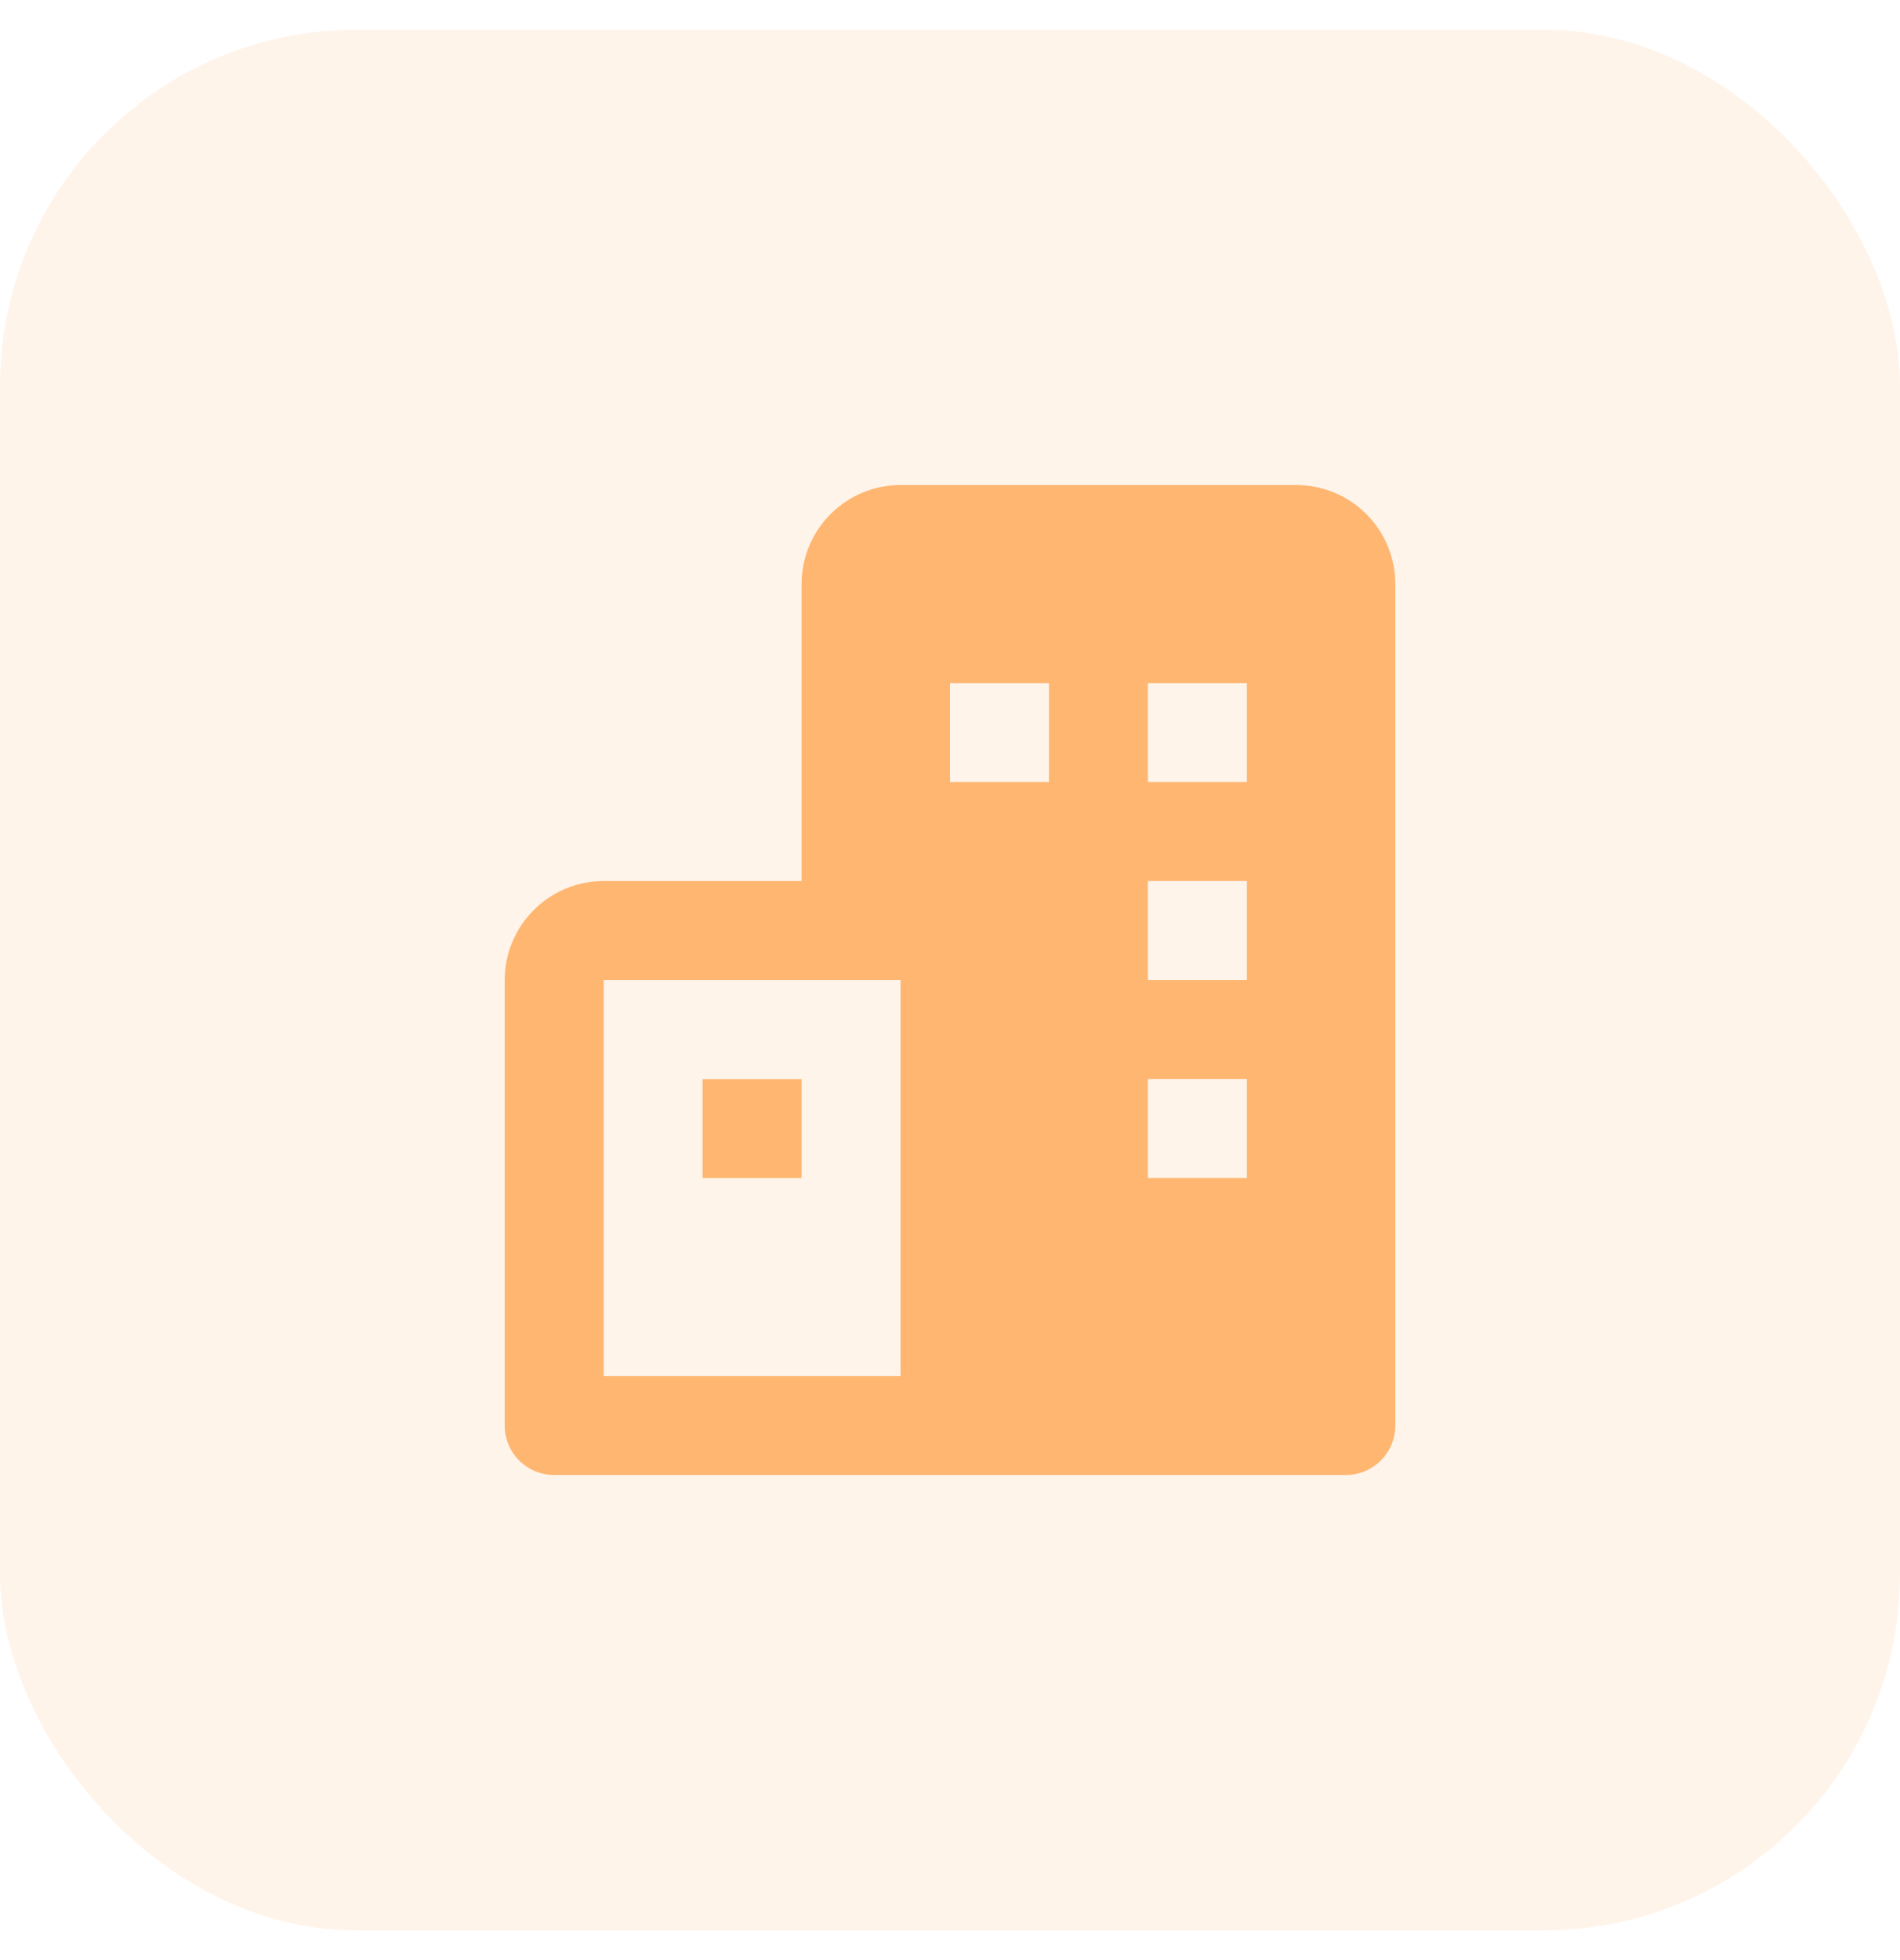
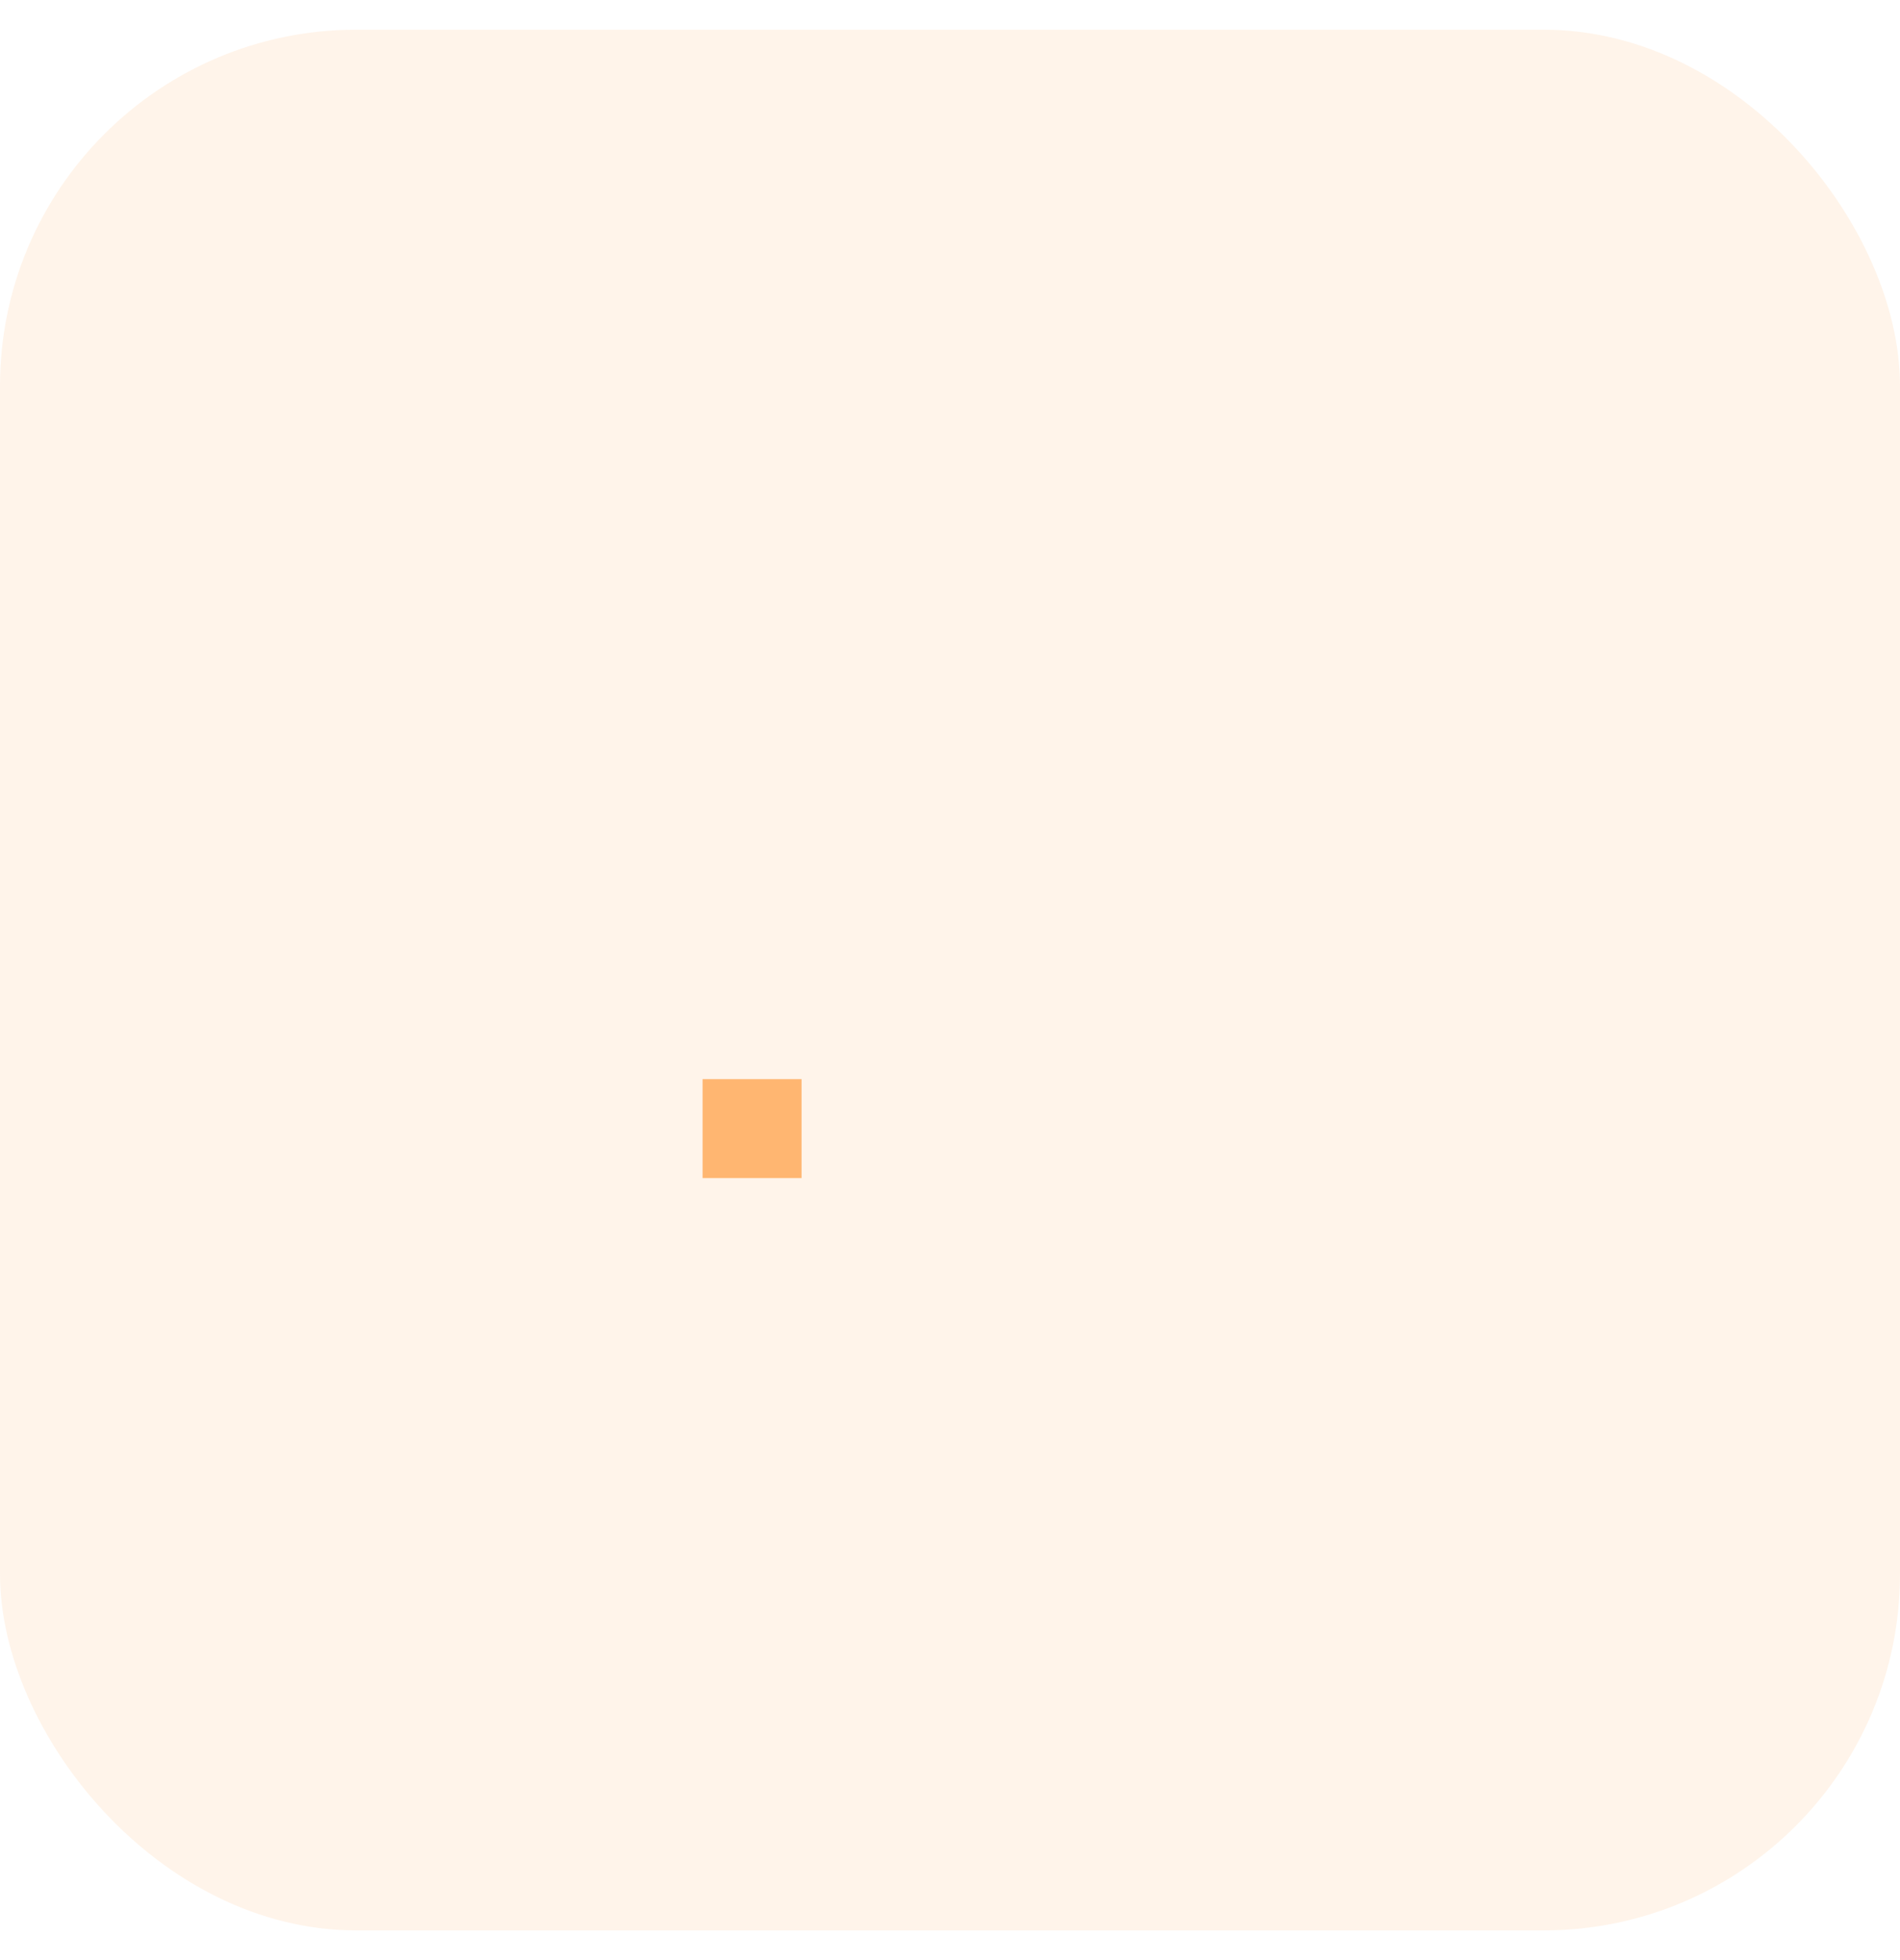
<svg xmlns="http://www.w3.org/2000/svg" width="32" height="33" viewBox="0 0 32 33" fill="none">
  <rect y="0.5" width="32" height="32" rx="6" fill="#FFB671" fill-opacity="0.15" />
  <path d="M11.833 18.168H13.5V19.834H11.833V18.168Z" fill="#FFB671" />
-   <path d="M21.833 8.166H15.167C14.725 8.166 14.301 8.342 13.988 8.655C13.676 8.967 13.5 9.391 13.5 9.833V14.833H10.167C9.248 14.833 8.5 15.581 8.5 16.5V24C8.5 24.221 8.588 24.433 8.744 24.589C8.9 24.745 9.112 24.833 9.333 24.833H22.667C22.888 24.833 23.1 24.745 23.256 24.589C23.412 24.433 23.5 24.221 23.5 24V9.833C23.5 9.391 23.324 8.967 23.012 8.655C22.699 8.342 22.275 8.166 21.833 8.166ZM10.167 23.166V16.5H15.167V23.166H10.167ZM17.667 13.166H16V11.5H17.667V13.166ZM21 19.833H19.333V18.166H21V19.833ZM21 16.5H19.333V14.833H21V16.5ZM21 13.166H19.333V11.5H21V13.166Z" fill="#FFB671" />
</svg>